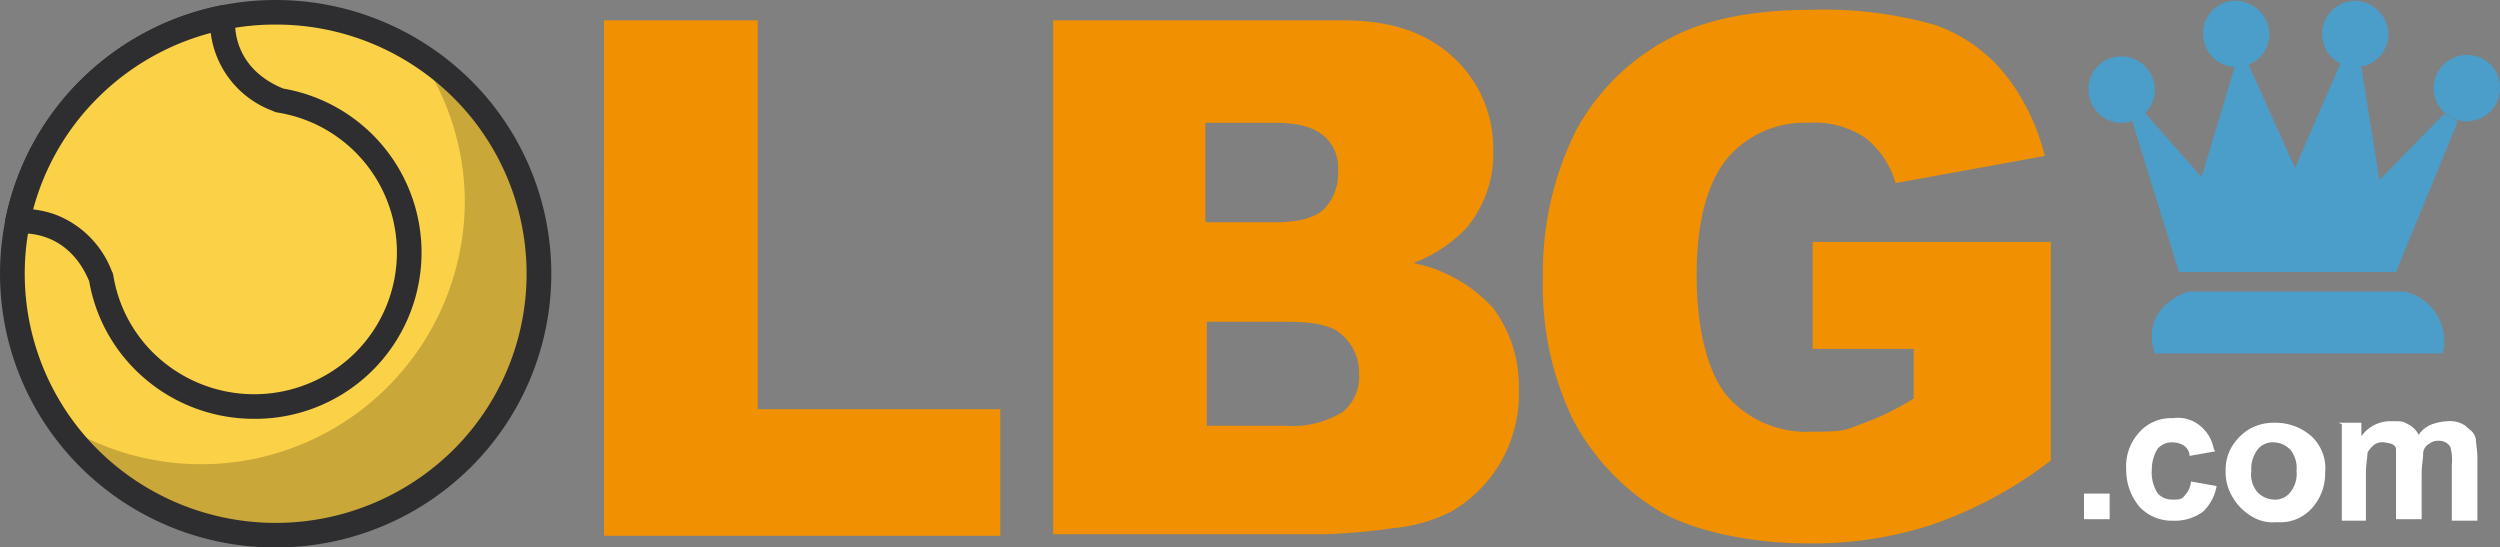
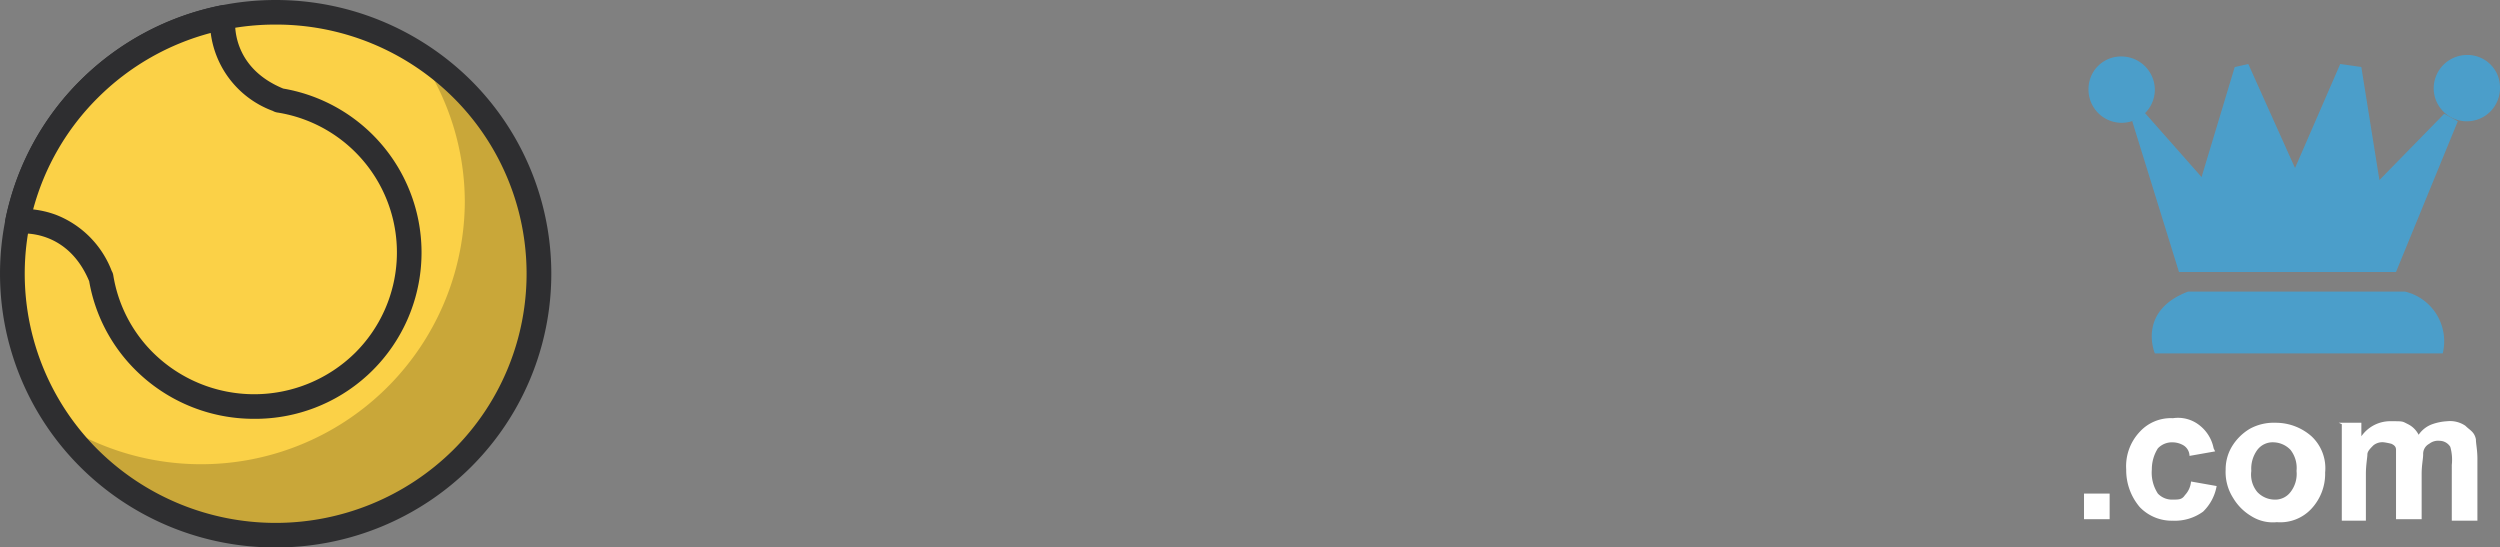
<svg xmlns="http://www.w3.org/2000/svg" width="228.33" height="50" viewBox="0 0 228.33 50">
  <rect x="0" y="0" width="228.33" height="50" fill="#808080" stroke="none" />
  <defs>
    <clipPath id="clip-path">
      <rect id="Rectangle_4567" data-name="Rectangle 4567" width="224.702" height="50" fill="none" />
    </clipPath>
  </defs>
  <g id="Group_12424" data-name="Group 12424" transform="translate(3.434 0.027)">
    <g id="Group_12416" data-name="Group 12416" transform="translate(-3.434 -0.027)">
      <g id="Group_12415" data-name="Group 12415" transform="translate(3.628 0)" clip-path="url(#clip-path)">
        <path id="Path_6699" data-name="Path 6699" d="M194.3,8.218a3.028,3.028,0,1,1-6.057,0,2.968,2.968,0,0,1,3.028-3.029A3.056,3.056,0,0,1,194.3,8.218" transform="translate(-1.123 -0.031)" fill="#4b9eca" fill-rule="evenodd" />
        <path id="Path_6700" data-name="Path 6700" d="M226.014,8.08a3.028,3.028,0,1,1-6.057,0,3.056,3.056,0,0,1,3.028-3.029,2.968,2.968,0,0,1,3.029,3.029" transform="translate(-1.312 -0.03)" fill="#4b9eca" fill-rule="evenodd" />
-         <path id="Path_6701" data-name="Path 6701" d="M215.766,3.095a3.028,3.028,0,1,1-6.057,0A3.056,3.056,0,0,1,212.737.066a3.151,3.151,0,0,1,3.029,3.029" transform="translate(-1.251 0)" fill="#4b9eca" fill-rule="evenodd" />
-         <path id="Path_6702" data-name="Path 6702" d="M204.827,3.095a3.028,3.028,0,1,1-6.057,0A2.968,2.968,0,0,1,201.8.066a3.152,3.152,0,0,1,3.03,3.029" transform="translate(-1.185 0)" fill="#4b9eca" fill-rule="evenodd" />
        <path id="Path_6703" data-name="Path 6703" d="M196.528,24.878l-4.267-13.765,1.1-.826,5.231,5.919,3.029-10.049,1.239-.275,4.267,9.5,4.129-9.5,1.927.275,1.652,10.324,5.919-6.057,1.239.688L216.35,24.878H196.528Z" transform="translate(-1.146 -0.035)" fill="#4b9eca" fill-rule="evenodd" />
        <path id="Path_6704" data-name="Path 6704" d="M194.336,32.436s-1.652-3.854,3.029-5.644h19.822a4.663,4.663,0,0,1,3.441,5.644Z" transform="translate(-1.157 -0.16)" fill="#4b9eca" fill-rule="evenodd" />
-         <path id="Path_6705" data-name="Path 6705" d="M51.842,1.86H65.883V37.375H88.045V48.939h-36.2Zm41.021,0h26.429c4.4,0,7.709,1.1,10.187,3.441a11.231,11.231,0,0,1,3.579,8.4,10.462,10.462,0,0,1-2.477,7.158,12.774,12.774,0,0,1-4.818,3.166,13.472,13.472,0,0,1,7.3,4.129,11.982,11.982,0,0,1,2.34,7.433,12.393,12.393,0,0,1-6.194,11.15,14.8,14.8,0,0,1-5.369,1.514,54.3,54.3,0,0,1-6.332.551H92.863V1.86M106.9,20.307H113.1q3.3,0,4.542-1.24a4.579,4.579,0,0,0,1.24-3.441,3.768,3.768,0,0,0-1.24-3.166c-.963-.826-2.34-1.239-4.542-1.239h-6.333v8.947Zm0,18.583h7.158a8.877,8.877,0,0,0,5.231-1.239,4.16,4.16,0,0,0,1.514-3.579,4.47,4.47,0,0,0-1.514-3.441c-.963-.964-2.752-1.24-5.231-1.24H106.9Zm55.337-7.02V22.1h21.75v19.96a38.04,38.04,0,0,1-11.013,5.918,35.118,35.118,0,0,1-11.424,1.652c-4.406,0-9.912-.963-13.216-2.891a21.349,21.349,0,0,1-7.983-8.4A27.95,27.95,0,0,1,137.6,25.4a29.02,29.02,0,0,1,3.029-13.49,20.519,20.519,0,0,1,9.084-8.672C152.743,1.723,157.01.9,162.1.9a37.121,37.121,0,0,1,11.287,1.377,14.325,14.325,0,0,1,6.332,4.4,19.5,19.5,0,0,1,3.717,7.572l-13.628,2.477a8.143,8.143,0,0,0-2.752-4.129,8.432,8.432,0,0,0-5.231-1.377,9.236,9.236,0,0,0-7.433,3.3c-1.79,2.2-2.753,5.782-2.753,10.6s.963,8.81,2.753,11.013a9.6,9.6,0,0,0,7.709,3.3c3.166,0,3.028-.137,4.542-.688a25.419,25.419,0,0,0,4.818-2.34V31.869h-9.223Z" transform="translate(-0.309 -0.005)" fill="#f19000" fill-rule="evenodd" />
        <rect id="Rectangle_4566" data-name="Rectangle 4566" width="2.34" height="2.34" transform="translate(186.709 45.079)" fill="#fff" />
        <path id="Path_6706" data-name="Path 6706" d="M199.828,41.454l-2.34.413a1.159,1.159,0,0,0-.551-.963,2,2,0,0,0-.963-.275,1.769,1.769,0,0,0-1.377.551,3.562,3.562,0,0,0-.551,1.927,3.486,3.486,0,0,0,.551,2.2,1.765,1.765,0,0,0,1.377.551c.55,0,.825,0,1.1-.413a2.05,2.05,0,0,0,.551-1.239l2.34.413a4.279,4.279,0,0,1-1.239,2.34,4.367,4.367,0,0,1-2.752.826,4.047,4.047,0,0,1-3.029-1.239,5.2,5.2,0,0,1-1.239-3.441,4.579,4.579,0,0,1,1.239-3.441,3.843,3.843,0,0,1,3.029-1.24,3.153,3.153,0,0,1,2.477.689,3.512,3.512,0,0,1,1.24,2.065Z" transform="translate(-1.143 -0.229)" fill="#fff" />
        <path id="Path_6707" data-name="Path 6707" d="M200.847,43.246a4.037,4.037,0,0,1,.551-2.2,4.735,4.735,0,0,1,1.652-1.651,4.517,4.517,0,0,1,2.34-.551,4.93,4.93,0,0,1,3.3,1.239,3.987,3.987,0,0,1,1.24,3.3,4.689,4.689,0,0,1-1.24,3.3,3.875,3.875,0,0,1-3.166,1.239,3.677,3.677,0,0,1-2.34-.551,4.751,4.751,0,0,1-1.652-1.651,4.4,4.4,0,0,1-.688-2.615Zm2.34,0a2.49,2.49,0,0,0,.551,1.927,2.21,2.21,0,0,0,1.514.688,1.752,1.752,0,0,0,1.514-.688,2.69,2.69,0,0,0,.551-1.927,2.69,2.69,0,0,0-.551-1.927,2.21,2.21,0,0,0-1.514-.688,1.752,1.752,0,0,0-1.514.688,2.91,2.91,0,0,0-.551,1.927" transform="translate(-1.198 -0.232)" fill="#fff" />
        <path id="Path_6708" data-name="Path 6708" d="M211.233,38.839H213.3v1.239a3.215,3.215,0,0,1,2.753-1.376c1.1,0,.963,0,1.514.274a2.162,2.162,0,0,1,.963.964,2.551,2.551,0,0,1,1.24-.964,4.9,4.9,0,0,1,1.377-.274,2.483,2.483,0,0,1,1.651.413c.414.413.826.551.964,1.239,0,.414.137.964.137,1.79v5.643h-2.34V42.693a4.328,4.328,0,0,0-.137-1.651,1.16,1.16,0,0,0-.964-.551,1.31,1.31,0,0,0-.963.275,1.038,1.038,0,0,0-.551.963c0,.414-.138.963-.138,1.789v4.13h-2.34V41.317c0-.275-.137-.414-.413-.551a5.979,5.979,0,0,0-.689-.138,1.31,1.31,0,0,0-.963.275c-.275.275-.551.551-.551.826s-.137.963-.137,1.789v4.267h-2.2v-8.81Z" transform="translate(-1.26 -0.231)" fill="#fff" />
      </g>
      <g id="tennis-129368" transform="translate(0 0)">
        <path id="Fill-1" d="M7.935,7.88a23.771,23.771,0,0,0,0,33.784,24.177,24.177,0,0,0,34.022,0,23.771,23.771,0,0,0,0-33.784,24.177,24.177,0,0,0-34.022,0" transform="translate(0.23 0.229)" fill="#fbd147" />
        <path id="Fill-10" d="M37.4,4.23a23.654,23.654,0,0,1,4,13.183A24.087,24.087,0,0,1,4.064,37.332,24.089,24.089,0,0,0,48.181,24.15,23.82,23.82,0,0,0,37.4,4.23" transform="translate(1.052 1.095)" fill="#010202" opacity="0.2" />
        <g id="Fill-3-Clipped" transform="translate(0 0)">
          <path id="Fill-3" d="M25.176,2.245A22.938,22.938,0,0,0,8.965,8.9a22.679,22.679,0,0,0,0,32.2,23.068,23.068,0,0,0,32.423,0,22.679,22.679,0,0,0,0-32.2A22.938,22.938,0,0,0,25.176,2.245m0,47.755a25.2,25.2,0,0,1-17.81-7.315,24.916,24.916,0,0,1,0-35.371,25.342,25.342,0,0,1,35.621,0,24.916,24.916,0,0,1,0,35.371A25.2,25.2,0,0,1,25.176,50" transform="translate(0 0)" fill="#2e2e30" />
        </g>
        <path id="Fill-6" d="M1.276,19.9S6.519,19.207,8.89,25L8.9,24.99a13.969,13.969,0,0,0,3.956,7.692,14.253,14.253,0,0,0,20.057,0A14.055,14.055,0,0,0,25.166,8.837l.009-.009c-5.834-2.355-5.138-7.561-5.138-7.561A24,24,0,0,0,7.835,7.78,23.724,23.724,0,0,0,1.276,19.9" transform="translate(0.33 0.328)" fill="#fbd147" />
        <path id="Fill-8" d="M10.107,24.655a1.108,1.108,0,0,1,.141.386,12.829,12.829,0,0,0,3.64,7.078,13.134,13.134,0,0,0,18.458,0,12.934,12.934,0,0,0-7.128-21.943,1.133,1.133,0,0,1-.4-.144,8.764,8.764,0,0,1-5.671-7.119A22.866,22.866,0,0,0,8.867,8.805,22.626,22.626,0,0,0,2.928,19.03a8.776,8.776,0,0,1,2.087.493,8.915,8.915,0,0,1,5.092,5.132m13.01,13.5a15.315,15.315,0,0,1-10.828-4.446,15.05,15.05,0,0,1-4.242-8.124c-2-4.779-6.17-4.367-6.391-4.343a1.132,1.132,0,0,1-.834-.222A1.12,1.12,0,0,1,.4,19.9,24.844,24.844,0,0,1,7.268,7.217,25.135,25.135,0,0,1,20.044.4a1.139,1.139,0,0,1,1,.279,1.122,1.122,0,0,1,.35.969c-.021.171-.465,4.35,4.375,6.344a15.19,15.19,0,0,1-2.648,30.163" transform="translate(0.098 0.097)" fill="#2e2e30" />
      </g>
    </g>
  </g>
</svg>